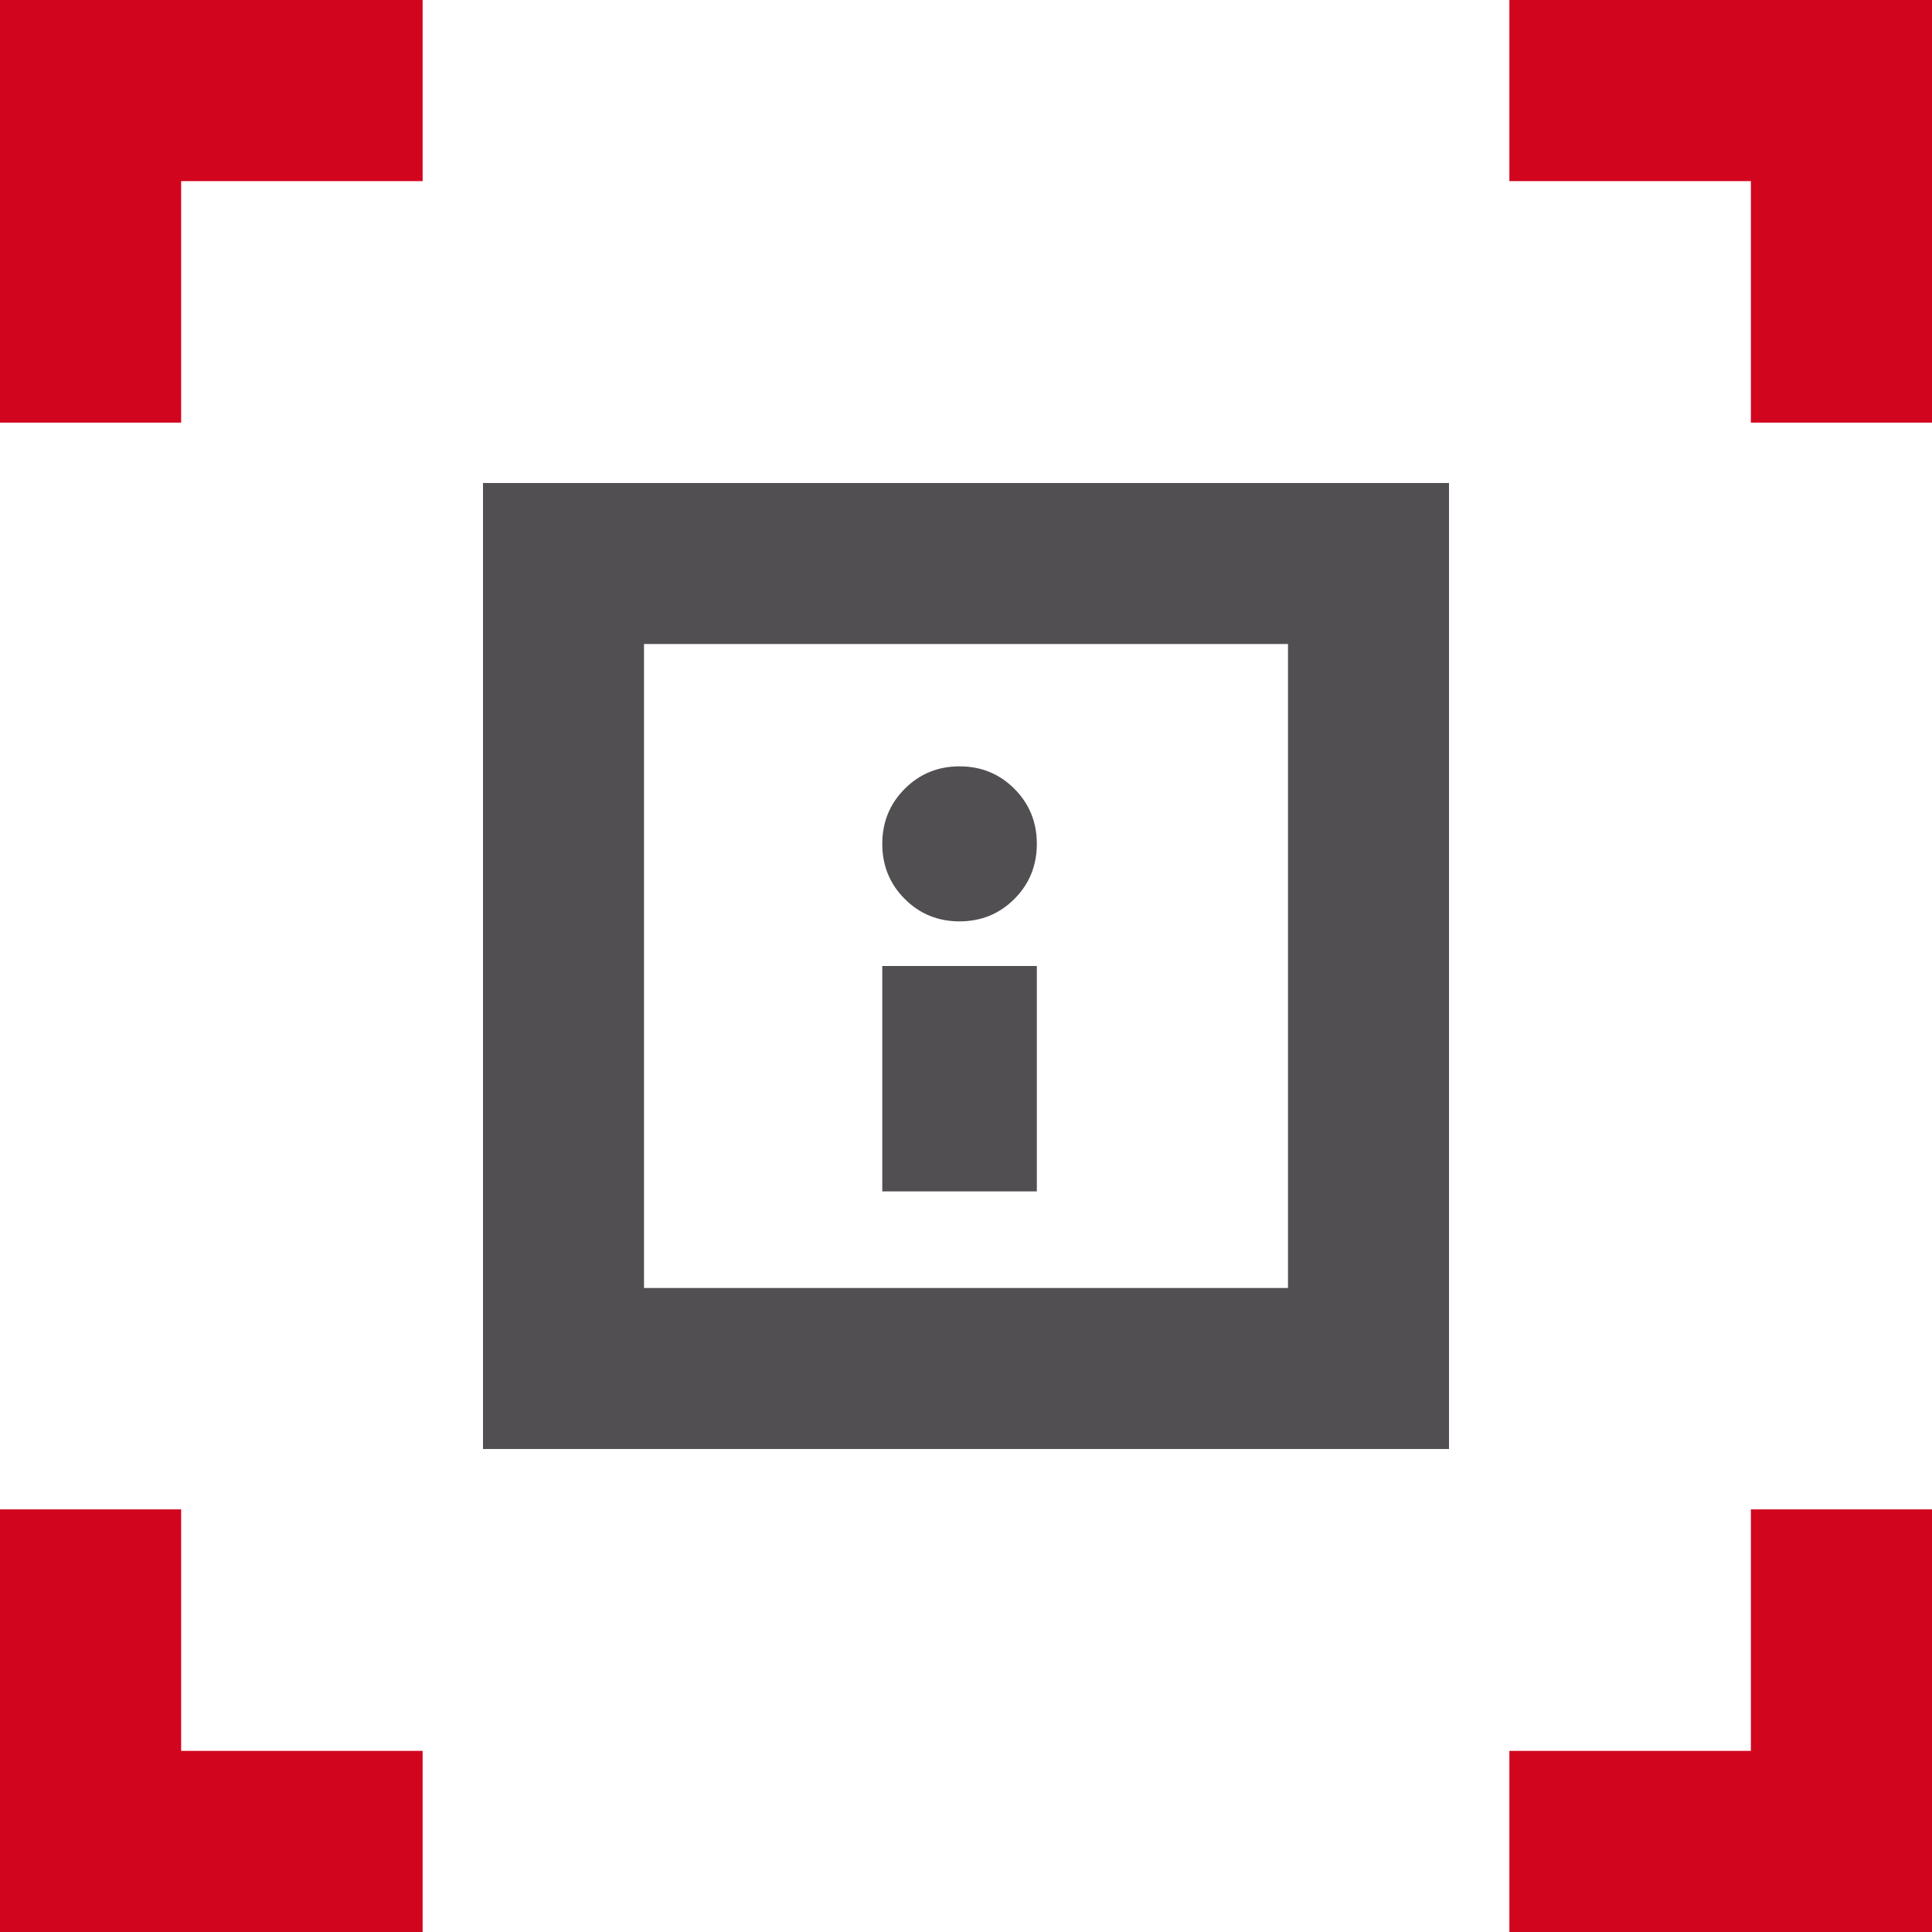
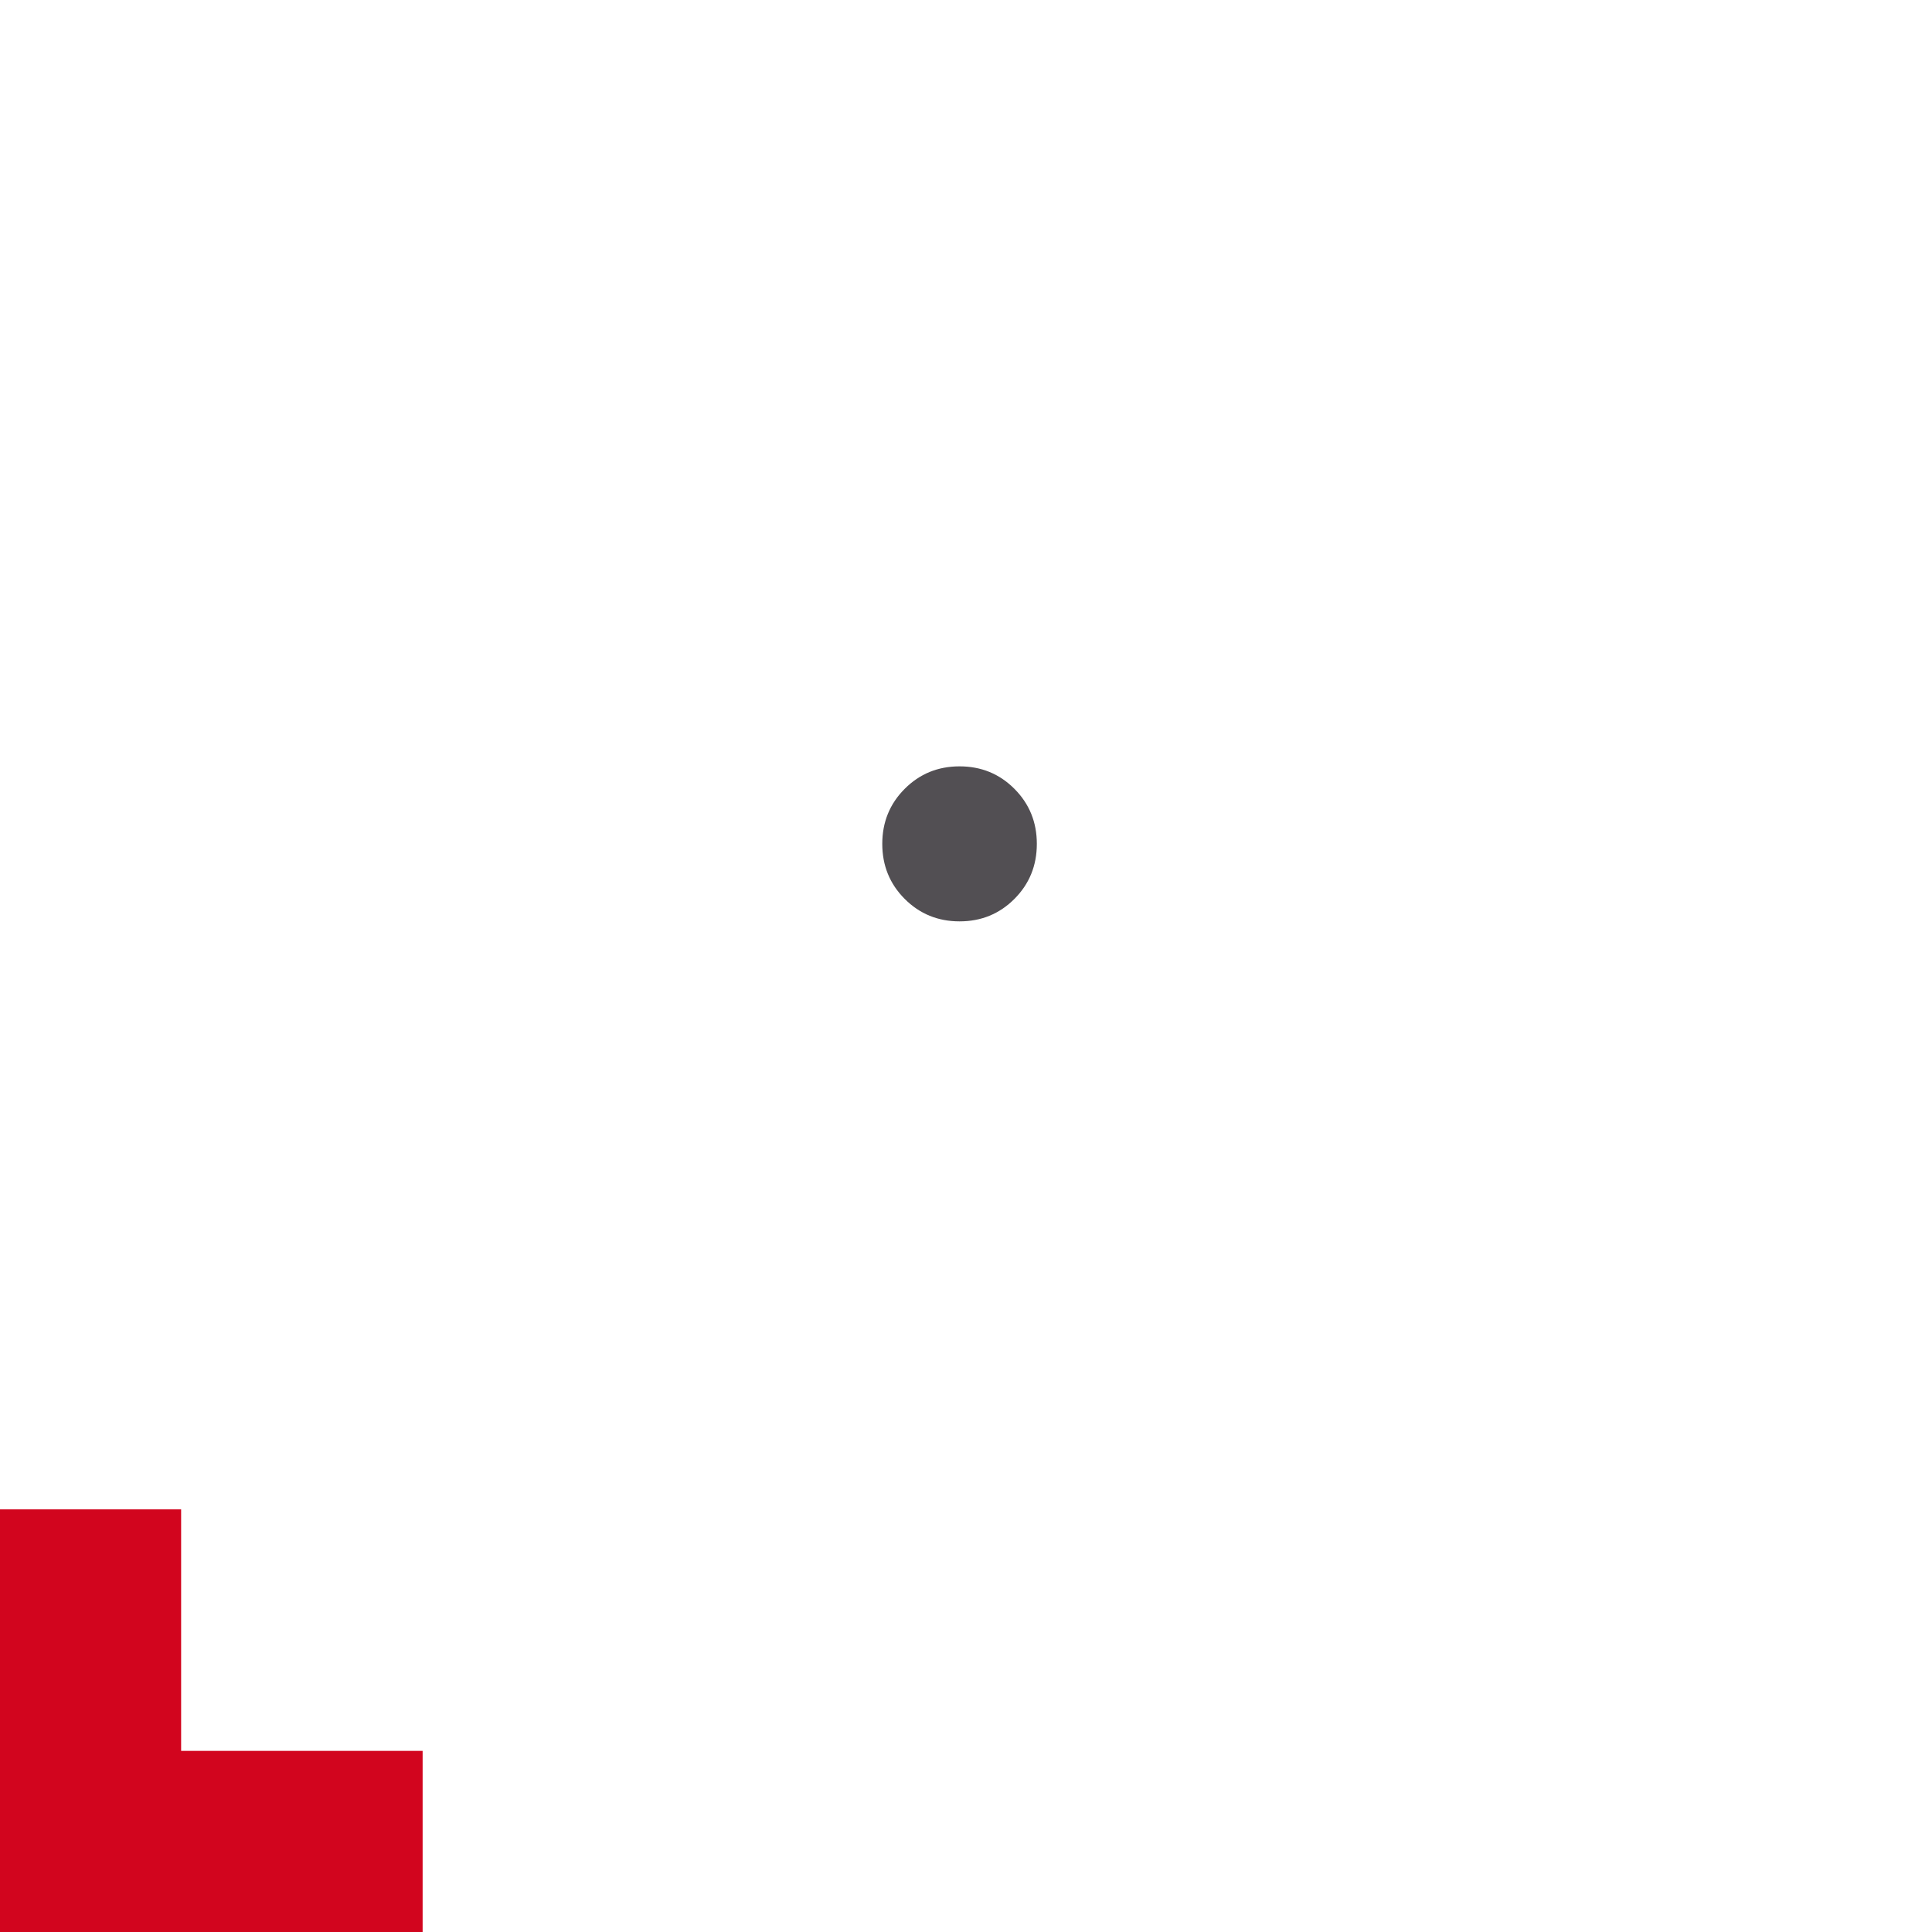
<svg xmlns="http://www.w3.org/2000/svg" width="128px" height="128px" viewBox="0 0 128 128" version="1.1">
  <title>ic_02-04_scan-for-product-info</title>
  <desc>Created with Sketch.</desc>
  <defs />
  <g id="ic_02-04_scan-for-product-info" stroke="none" stroke-width="1" fill="none" fill-rule="evenodd">
    <g id="ic_024_scan-for-product-info_300x300px_v2">
      <g id="Page-1" fill="#D2051E">
-         <polygon id="Fill-2" points="0 0 0 12 0 28 12 28 12 12 28 12 28 0" />
-         <polygon id="Fill-3" points="100 0 100 12 116 12 116 28 128 28 128 0" />
-         <polygon id="Fill-4" points="116 100 116 116 100 116 100 128 116 128 128 128 128 100" />
        <polygon id="Fill-5" points="0 100 0 116 0 128 12 128 28 128 28 116 12 116 12 100" />
      </g>
      <g id="Group" transform="translate(32, 32)" fill="#524F53">
-         <path d="M10.667,10.667 L10.667,53.333 L53.333,53.333 L53.333,10.667 L10.667,10.667 Z M0,0 L64,0 L64,64 L0,64 L0,0 Z" id="Rectangle" fill-rule="nonzero" />
-         <polygon id="Line" fill-rule="nonzero" points="26.453 32 36.693 32 36.693 46.933 26.453 46.933" />
        <path d="M36.693,23.908 C36.693,25.346 36.198,26.562 35.209,27.554 C34.219,28.547 33.007,29.043 31.573,29.043 C30.14,29.043 28.928,28.547 27.938,27.554 C26.948,26.562 26.453,25.346 26.453,23.908 C26.453,22.471 26.948,21.255 27.938,20.263 C28.928,19.27 30.14,18.773 31.573,18.773 C33.007,18.773 34.219,19.27 35.209,20.263 C36.198,21.255 36.693,22.471 36.693,23.908 Z" id="Path" />
      </g>
    </g>
  </g>
</svg>